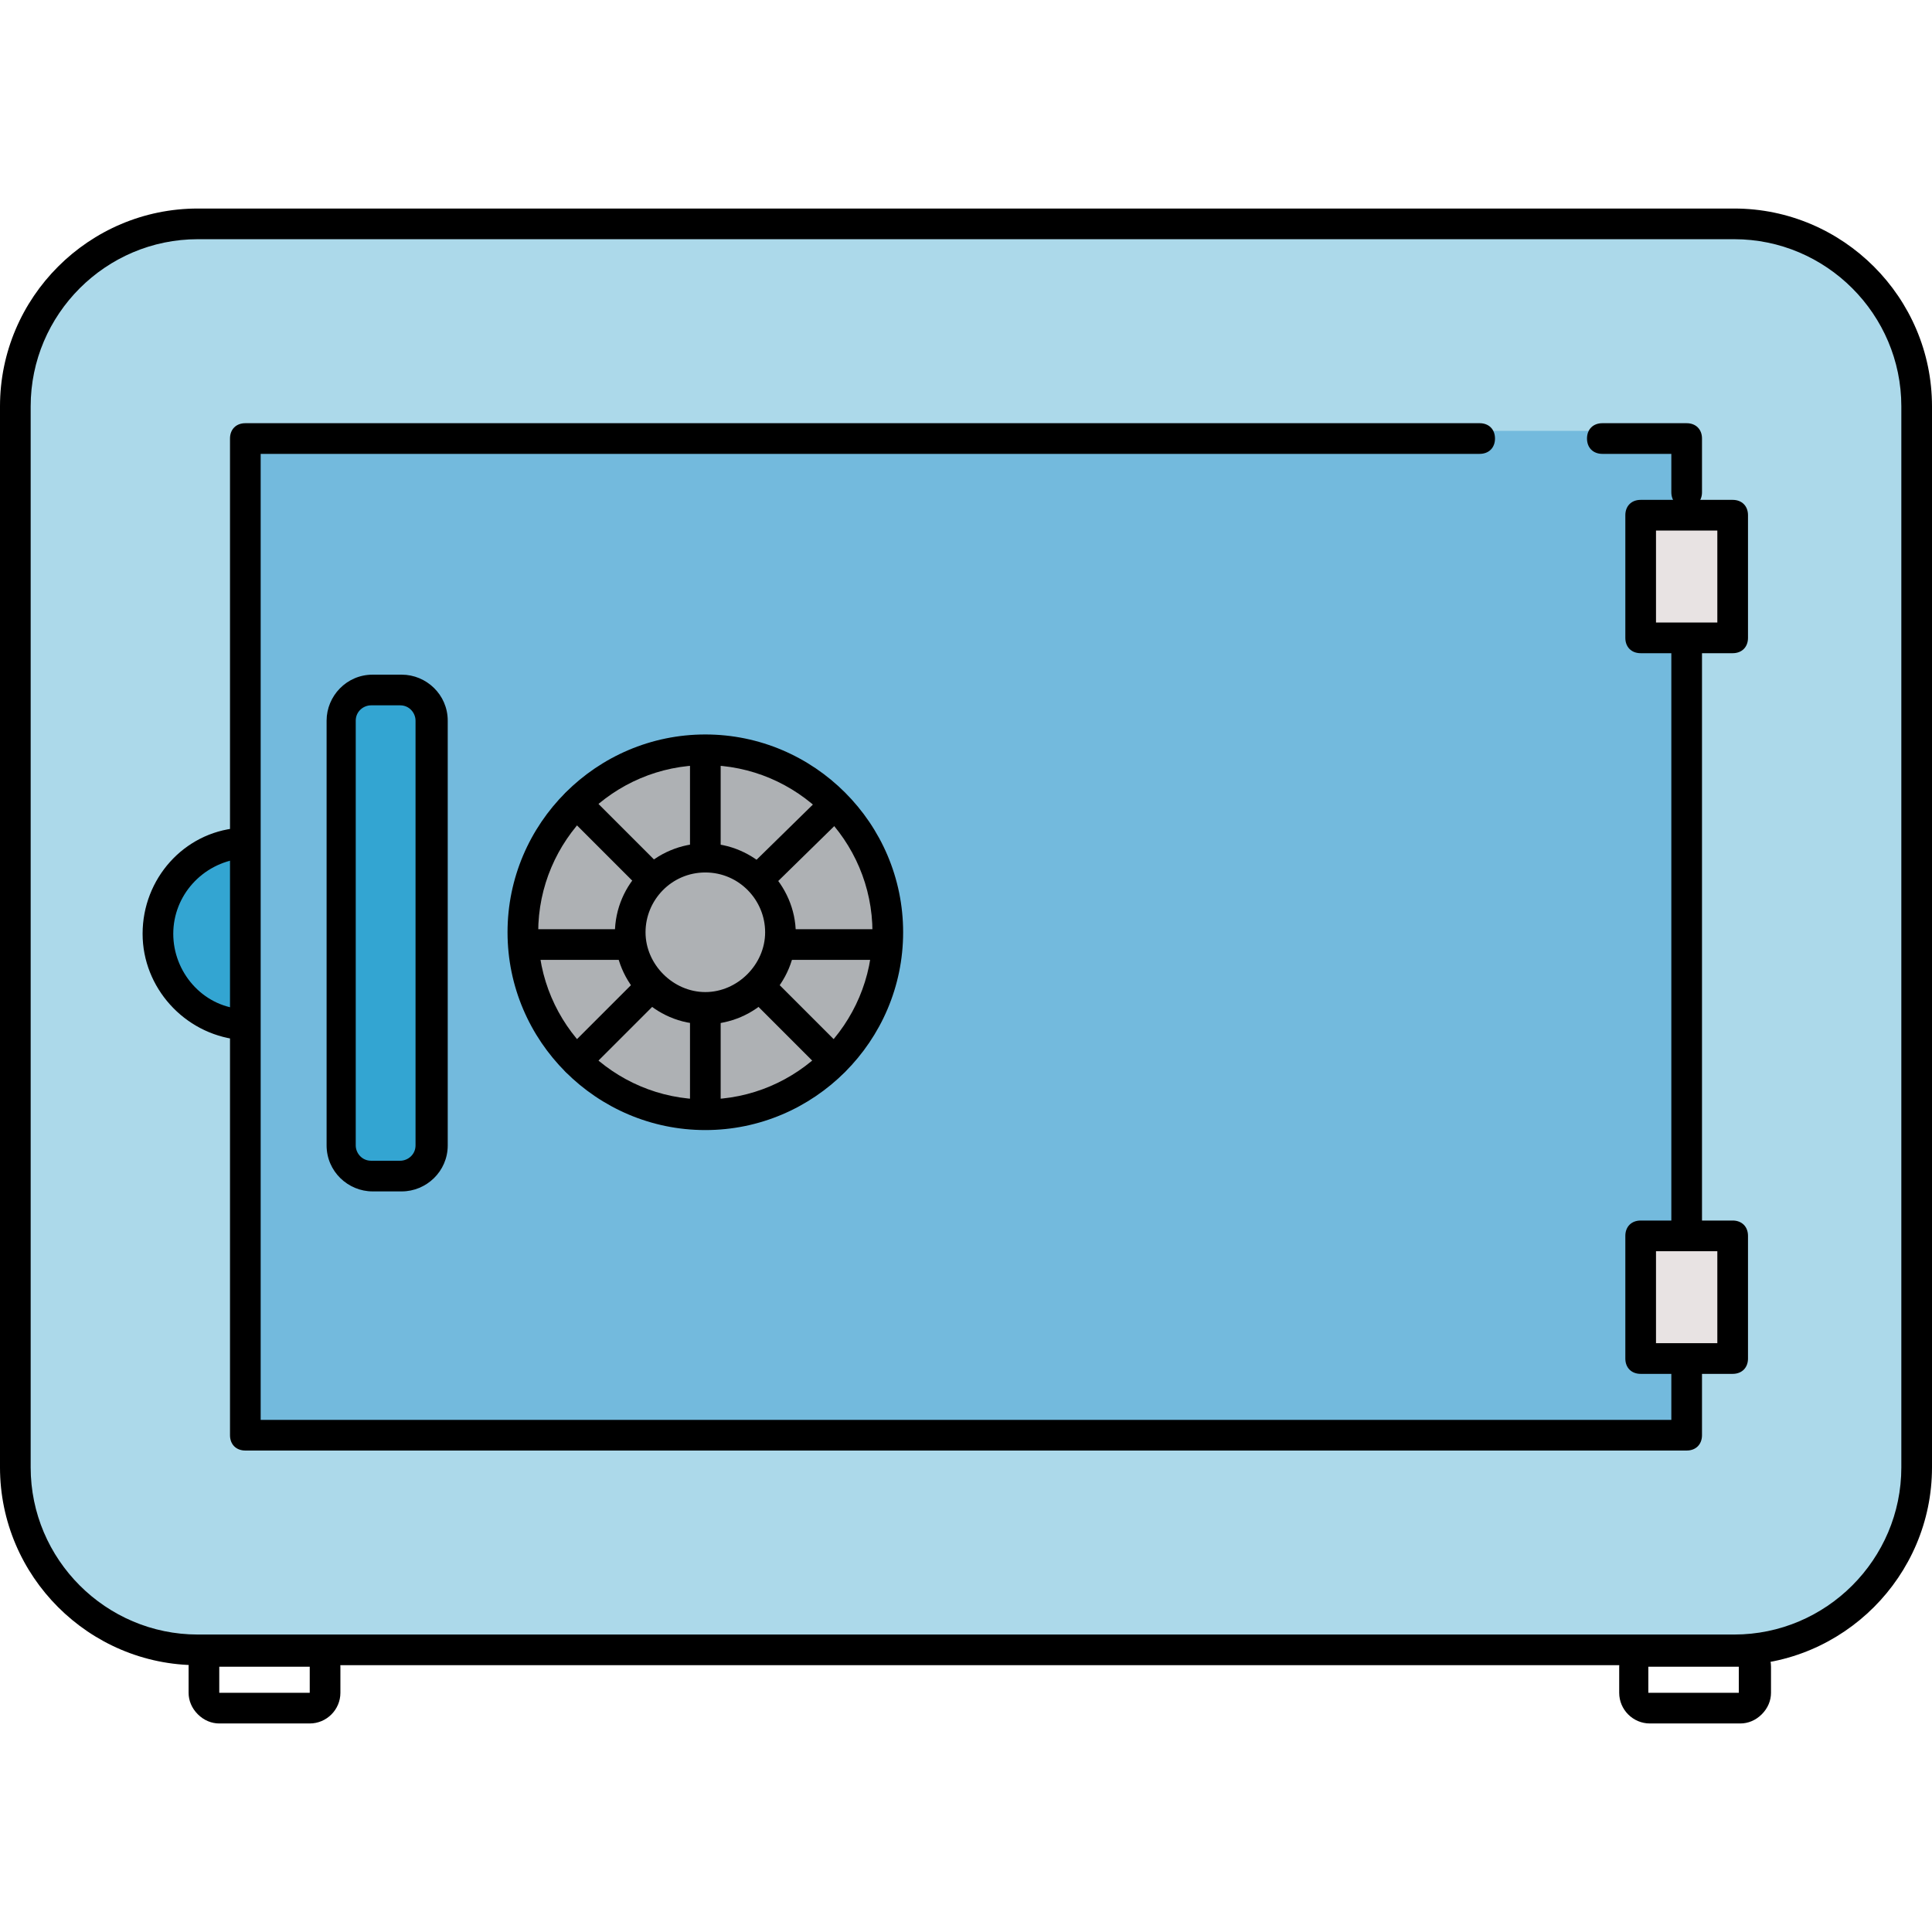
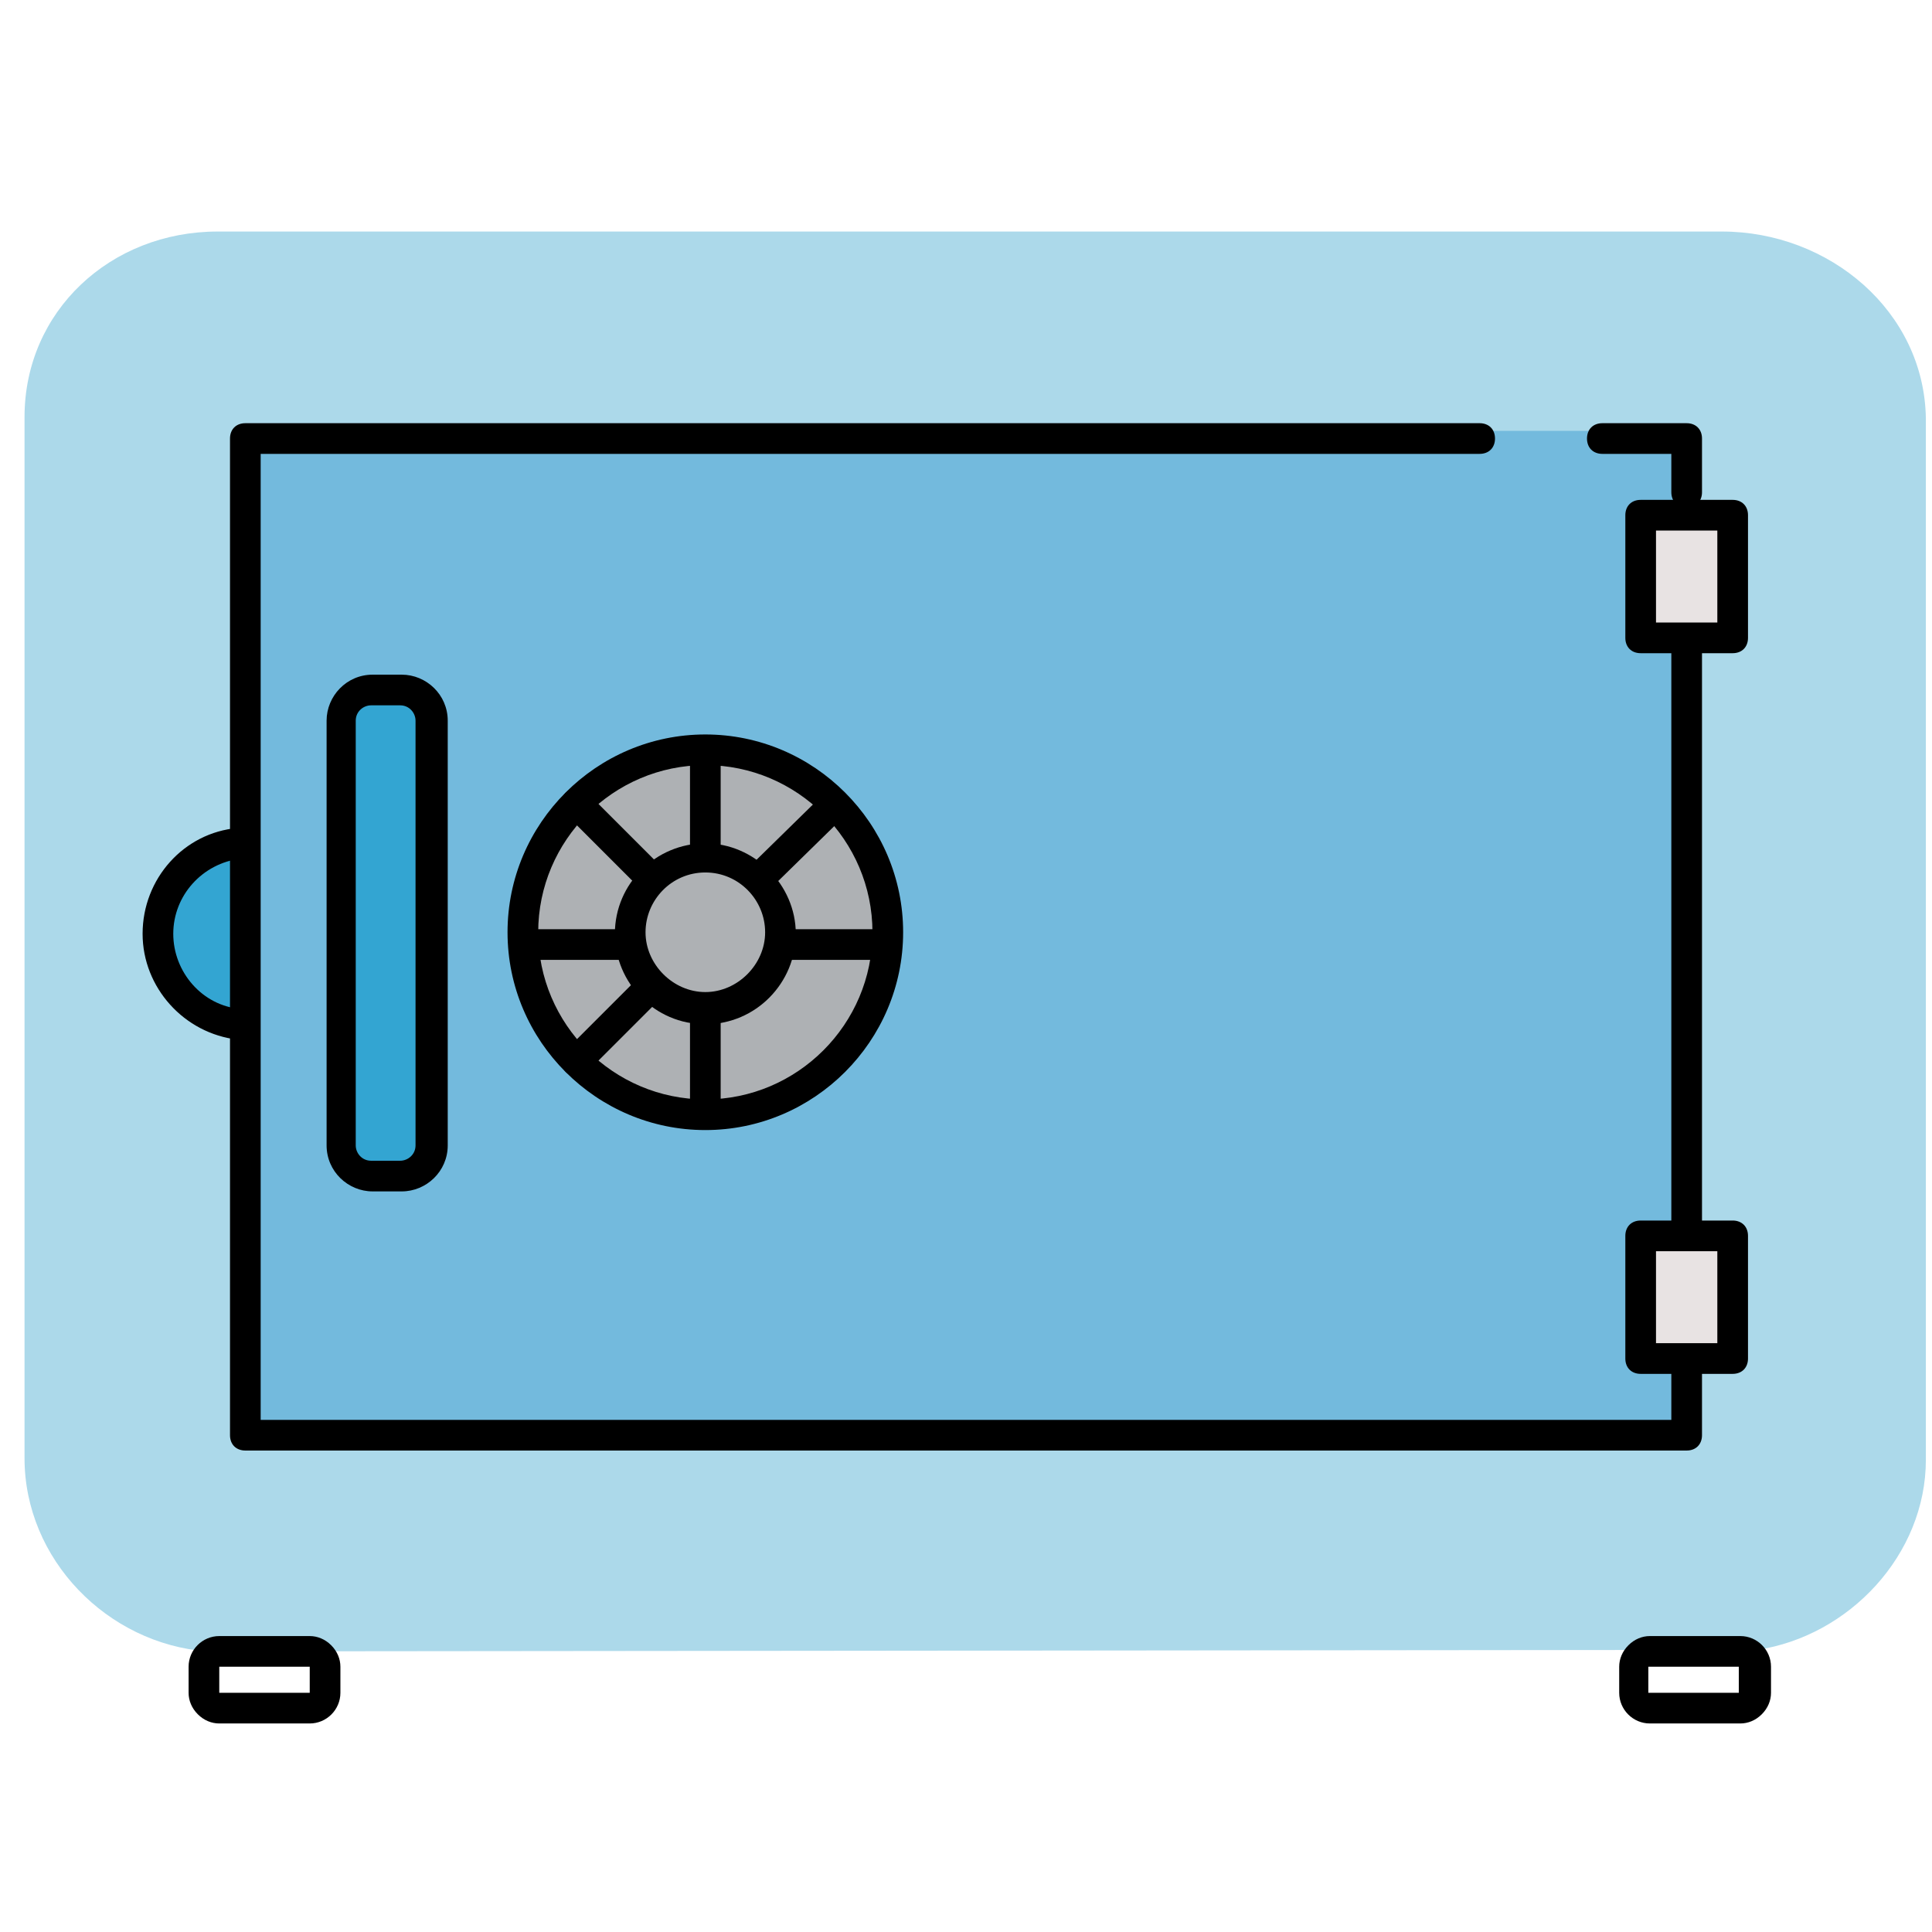
<svg xmlns="http://www.w3.org/2000/svg" version="1.1" id="Layer_1" viewBox="0 0 504 504" xml:space="preserve">
  <path style="fill:#ACD9EA;" d="M449.2,60.4H56.8c-28,0-50.4,20.8-50.4,48.4v271.6c0,26.4,21.6,48.4,47.6,50.4l404.4-0.4  c24-3.6,44-24.8,44-49.6V109.2C502,81.2,477.2,60.4,449.2,60.4z" />
  <polygon style="fill:#73BADD;" points="66,112.4 66,376.4 442,376.4 442,356 442,112.4 " />
  <circle style="fill:#996666;" cx="183.2" cy="244.8" r="19.6" />
  <circle style="fill:#AEB1B4;" cx="183.2" cy="244.8" r="47.2" />
  <path style="fill:#33A5D2;" d="M114,300.4c0,4.4-3.6,8-8,8h-8c-4.4,0-8-3.6-8-8v-112c0-4.4,3.6-8,8-8h8c4.4,0,8,3.6,8,8V300.4z" />
  <g>
    <rect x="430" y="132.4" style="fill:#E8E3E3;" width="24" height="32" />
    <rect x="430" y="324.4" style="fill:#E8E3E3;" width="24" height="32" />
  </g>
  <path style="fill:#33A5D2;" d="M66,268.8c-16,0-23.6-10.8-23.6-23.6c0-13.2,7.6-23.6,23.6-23.6V268.8z" />
-   <path d="M452.4,434.4H51.6C23.2,434.4,0,411.2,0,382.8V106c0-28.4,23.2-51.6,51.6-51.6h400.8c28.4,0,51.6,23.2,51.6,51.6v276.8  C504,411.2,480.8,434.4,452.4,434.4z M51.6,62.4C27.6,62.4,8,82,8,106v276.8c0,24,19.6,43.6,43.6,43.6h400.8  c24,0,43.6-19.6,43.6-43.6h4h-4V106c0-24-19.6-43.6-43.6-43.6L51.6,62.4L51.6,62.4z" />
  <path d="M440,132.4c-2.4,0-4-1.6-4-4v-10h-18c-2.4,0-4-1.6-4-4s1.6-4,4-4h22c2.4,0,4,1.6,4,4v14C444,130.8,442.4,132.4,440,132.4z" />
  <path d="M440,378.4H64c-2.4,0-4-1.6-4-4v-260c0-2.4,1.6-4,4-4h322c2.4,0,4,1.6,4,4s-1.6,4-4,4H68v252h368v-14c0-2.4,1.6-4,4-4  s4,1.6,4,4v18C444,376.8,442.4,378.4,440,378.4z" />
  <path d="M440,324.4c-2.4,0-4-1.6-4-4v-152c0-2.4,1.6-4,4-4s4,1.6,4,4v152C444,322.8,442.4,324.4,440,324.4z" />
  <path d="M184,267.2c-13.2,0-23.6-10.8-23.6-23.6c0-13.2,10.8-23.6,23.6-23.6s23.6,10.8,23.6,23.6C207.6,256.4,197.2,267.2,184,267.2  z M184,227.6c-8.8,0-15.6,7.2-15.6,15.6s7.2,15.6,15.6,15.6s15.6-7.2,15.6-15.6S192.8,227.6,184,227.6z" />
  <path d="M184,294.8c-28.4,0-51.6-23.2-51.6-51.6s23.2-51.6,51.6-51.6c28.4,0,51.6,23.2,51.6,51.6S212.4,294.8,184,294.8z M184,199.6  c-24,0-43.6,19.6-43.6,43.6s19.6,43.6,43.6,43.6s43.6-19.6,43.6-43.6S208,199.6,184,199.6z" />
  <path d="M162,250.4h-24c-2.4,0-4-1.6-4-4s1.6-4,4-4h24c2.4,0,4,1.6,4,4S164.4,250.4,162,250.4z" />
  <path d="M230,250.4h-24c-2.4,0-4-1.6-4-4s1.6-4,4-4h24c2.4,0,4,1.6,4,4S232.4,250.4,230,250.4z" />
  <path d="M184,292.4c-2.4,0-4-1.6-4-4v-24c0-2.4,1.6-4,4-4s4,1.6,4,4v24C188,290.8,186.4,292.4,184,292.4z" />
  <path d="M184,224.4c-2.4,0-4-1.6-4-4v-24c0-2.4,1.6-4,4-4s4,1.6,4,4v24C188,222.8,186.4,224.4,184,224.4z" />
  <path d="M150.4,280.8c-1.2,0-2-0.4-2.8-1.2c-1.6-1.6-1.6-4,0-5.6l19.6-19.6c1.6-1.6,4-1.6,5.6,0c1.6,1.6,1.6,4,0,5.6l-19.6,19.6  C152.4,280.4,151.2,280.8,150.4,280.8z" />
  <path d="M198,233.2c-1.2,0-2-0.4-2.8-1.2c-1.6-1.6-1.6-4,0-5.6l19.6-19.2c1.6-1.6,4-1.6,5.6,0s1.6,4,0,5.6L200.8,232  C200,232.8,198.8,233.2,198,233.2z" />
-   <path d="M217.6,280.8c-1.2,0-2-0.4-2.8-1.2L195.2,260c-1.6-1.6-1.6-4,0-5.6c1.6-1.6,4-1.6,5.6,0l19.6,19.6c1.6,1.6,1.6,4,0,5.6  C219.6,280.4,218.8,280.8,217.6,280.8z" />
  <path d="M170,233.2c-1.2,0-2-0.4-2.8-1.2l-19.6-19.6c-1.6-1.6-1.6-4,0-5.6s4-1.6,5.6,0l19.6,19.6c1.6,1.6,1.6,4,0,5.6  C172,232.8,171.2,233.2,170,233.2z" />
  <path d="M104.8,310.8h-7.6c-6.4,0-12-5.2-12-12V188c0-6.4,5.2-12,12-12h7.6c6.4,0,12,5.2,12,12v110.8  C116.8,305.6,111.2,310.8,104.8,310.8z M96.8,184c-2,0-4,1.6-4,4v110.8c0,2,1.6,4,4,4h7.6c2,0,4-1.6,4-4V188c0-2-1.6-4-4-4H96.8z" />
  <path d="M62.4,271.2H62c-14-1.6-24.8-13.6-24.8-27.6c0-14.4,10.8-26.4,24.8-27.6c2.4-0.4,4,1.2,4.4,3.6c0.4,2-1.2,4-3.6,4.4  c-10,1.2-17.6,9.6-17.6,19.6s7.6,18.8,17.6,19.6c2,0.4,3.6,2.4,3.6,4.4C66.4,269.6,64.4,271.2,62.4,271.2z" />
  <path d="M452,170.4h-24c-2.4,0-4-1.6-4-4v-32c0-2.4,1.6-4,4-4h24c2.4,0,4,1.6,4,4v32C456,168.8,454.4,170.4,452,170.4z M432,162.4  h16v-24h-16V162.4z" />
  <path d="M452,358.4h-24c-2.4,0-4-1.6-4-4v-32c0-2.4,1.6-4,4-4h24c2.4,0,4,1.6,4,4v32C456,356.8,454.4,358.4,452,358.4z M432,350.4  h16v-24h-16V350.4z" />
  <path d="M80.8,449.6H57.2c-2,0-4-0.8-5.6-2.4s-2.4-3.6-2.4-5.6v-6.8c0-4.4,3.6-8,8-8h23.6c2,0,4,0.8,5.6,2.4s2.4,3.6,2.4,5.6v6.8  C88.8,446,85.2,449.6,80.8,449.6z M80.8,434.8H57.2v6.8h23.6V434.8z" />
  <path d="M454,449.6h-23.6c-4.4,0-8-3.6-8-8v-6.8c0-2,0.8-4,2.4-5.6c1.6-1.6,3.6-2.4,5.6-2.4H454c4.4,0,8,3.6,8,8v6.8l0,0  c0,2-0.8,4-2.4,5.6C458,448.8,456,449.6,454,449.6z M430,434.8v6.8h23.6v-6.8H430z" />
</svg>